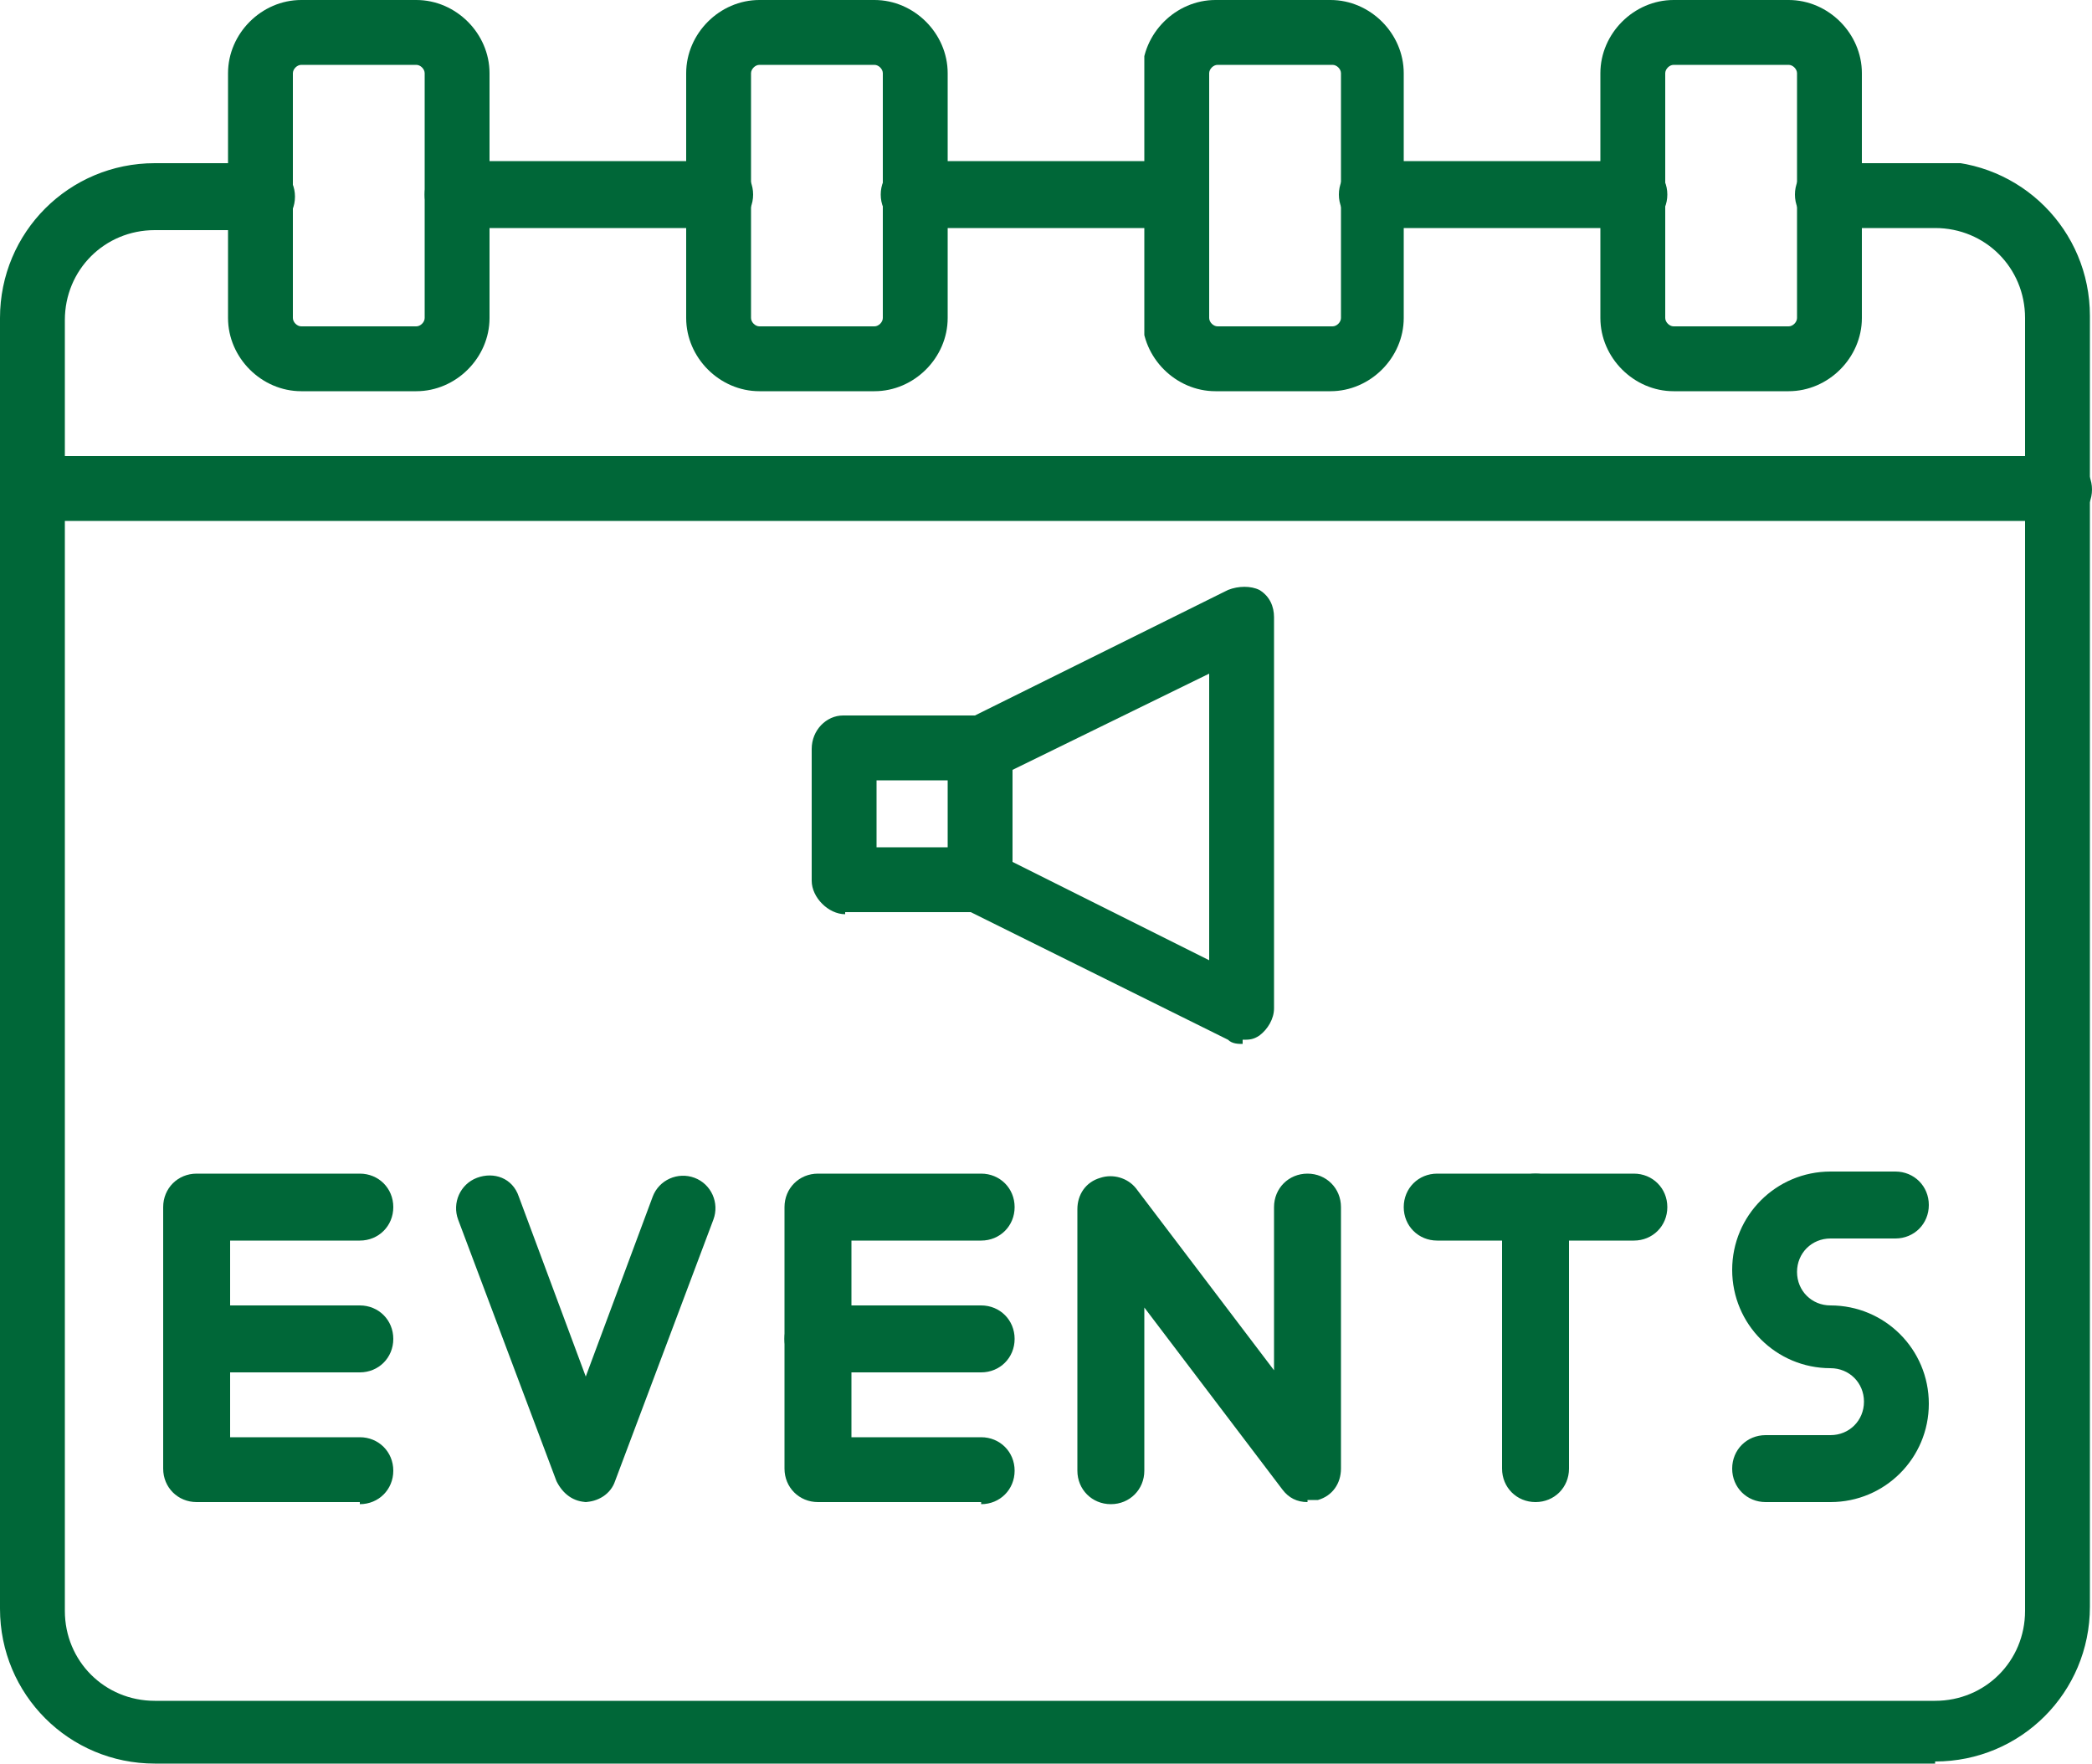
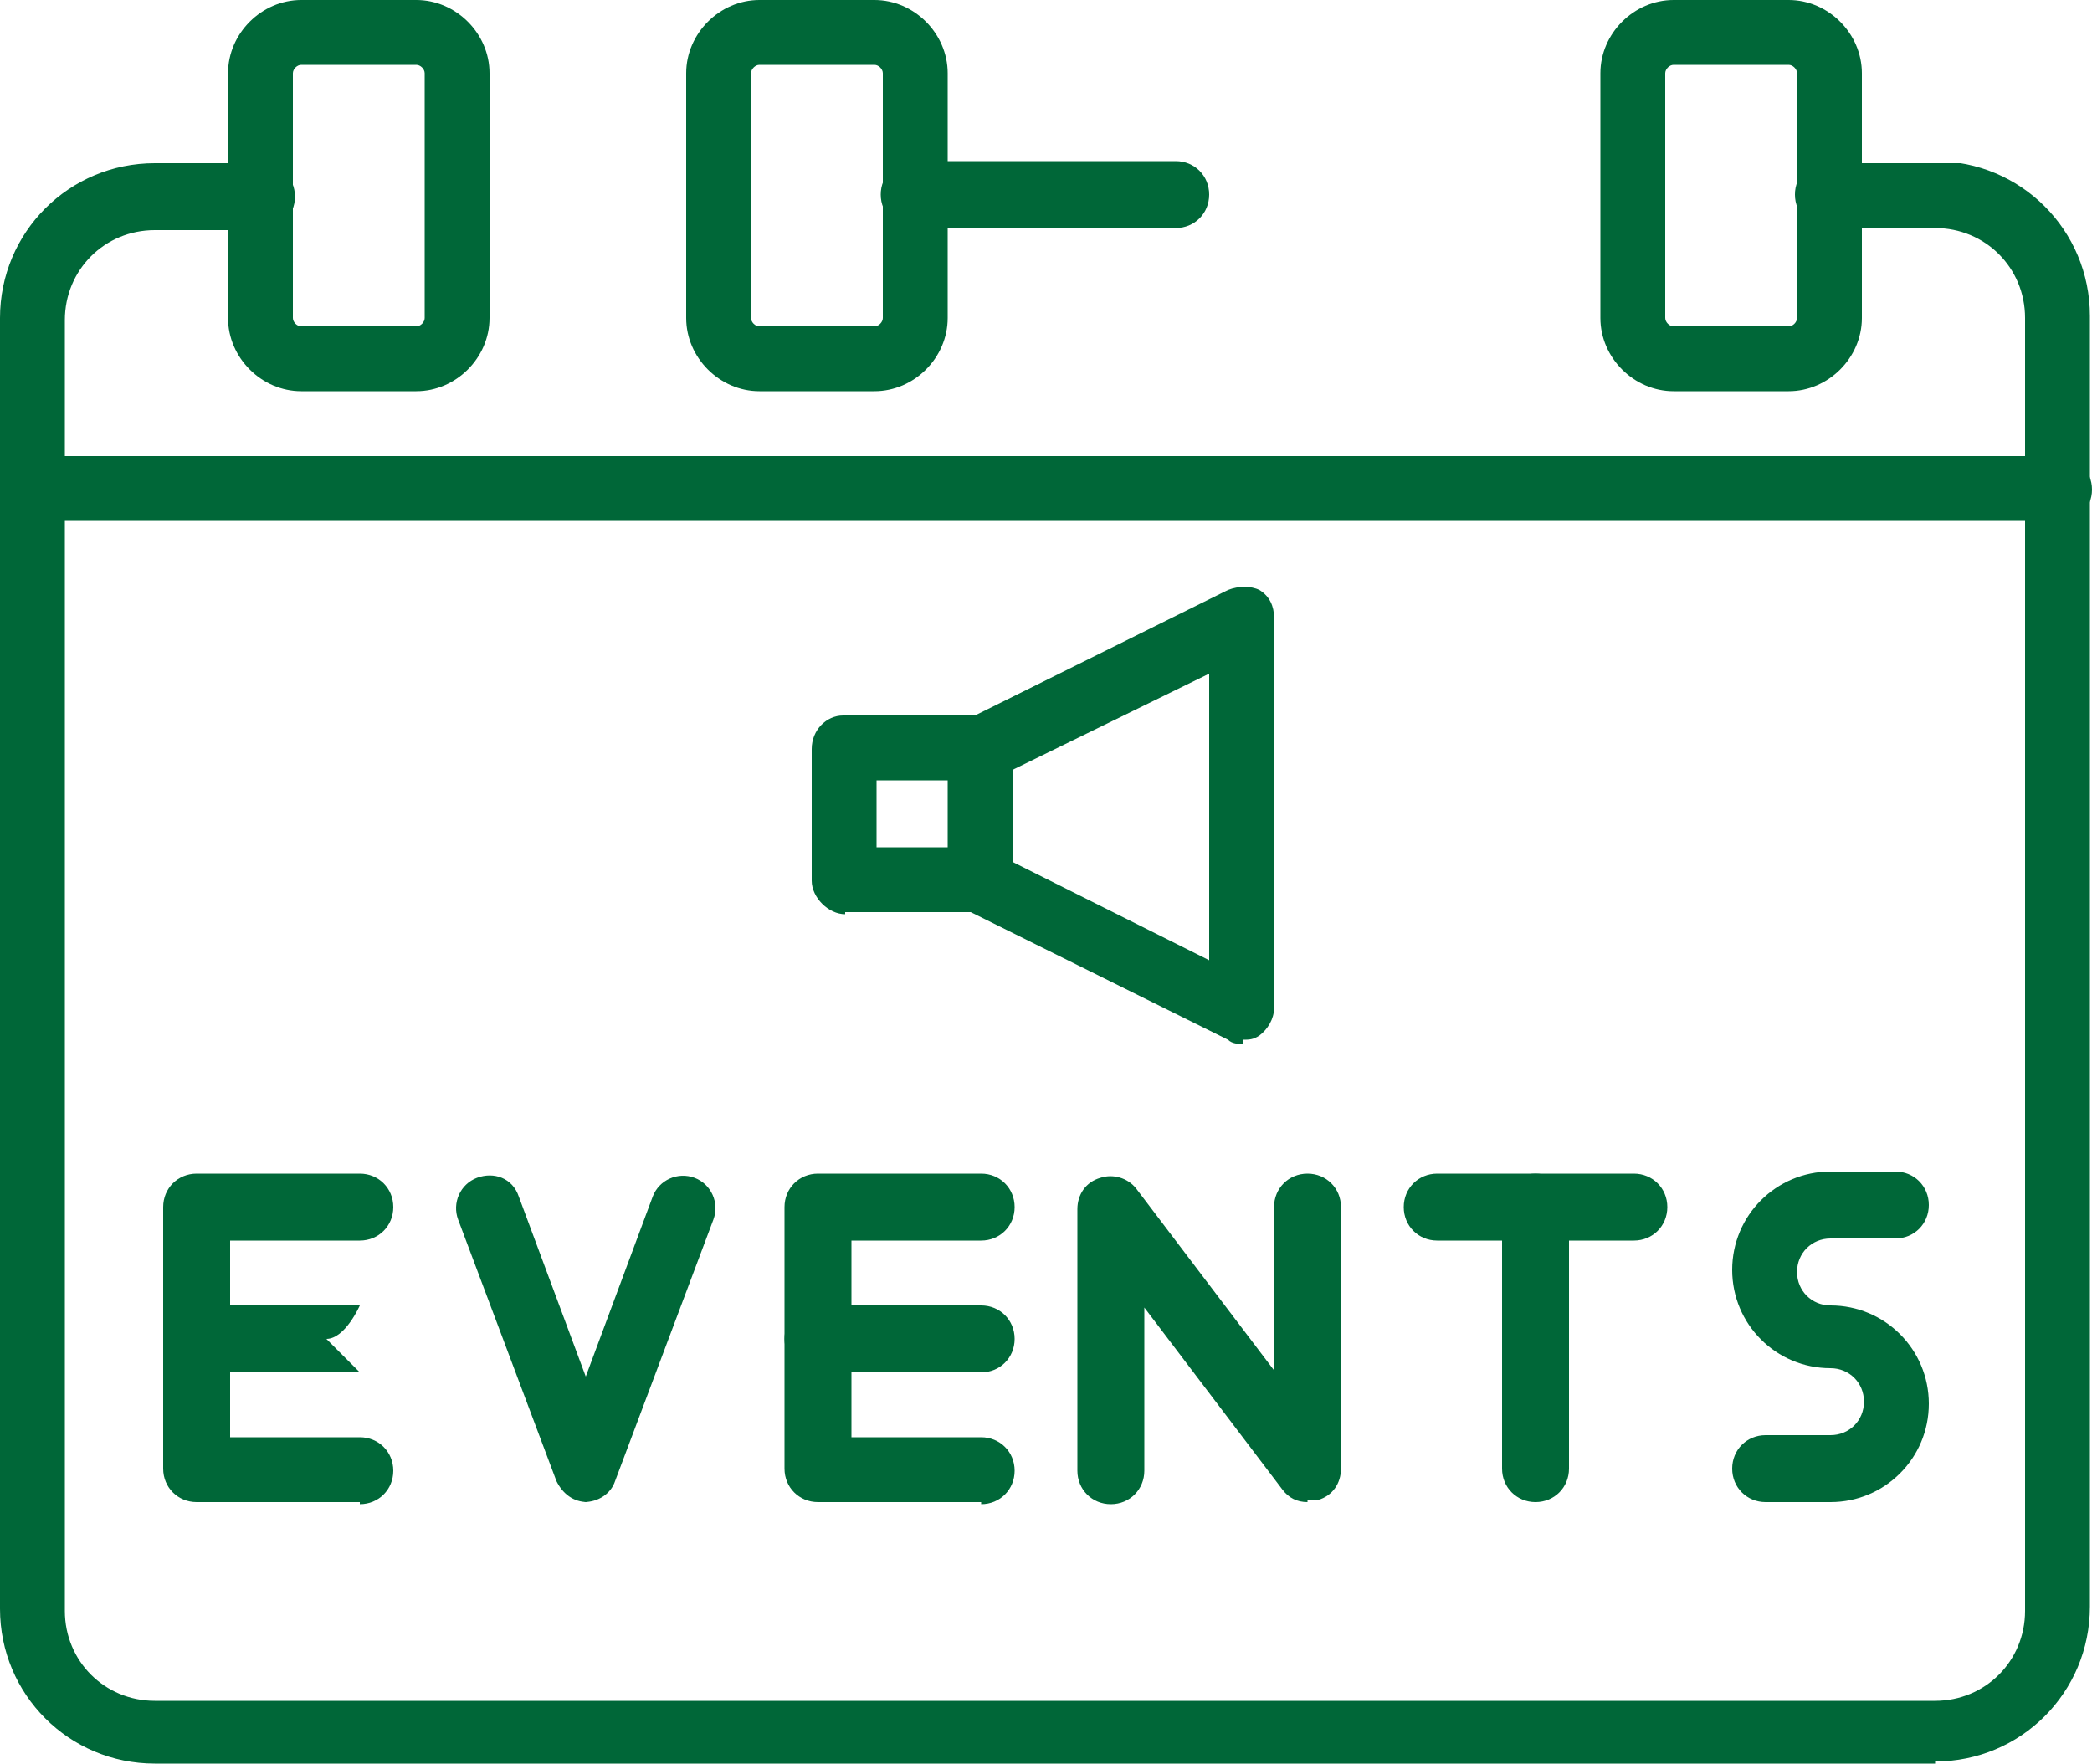
<svg xmlns="http://www.w3.org/2000/svg" id="Layer_1" version="1.1" viewBox="0 0 100 84.3">
  <defs>
    <clipPath id="clippath">
      <path d="M0 7.8h100v76.5H0z" class="st0" />
    </clipPath>
    <clipPath id="clippath-1">
      <path d="M0 21.8h100V25H0z" class="st0" />
    </clipPath>
    <clipPath id="clippath-2">
      <path d="M10.9 0h12.6v18.8H10.9z" class="st0" />
    </clipPath>
    <clipPath id="clippath-3">
      <path d="M32.8 0h12.6v18.8H32.8z" class="st0" />
    </clipPath>
    <clipPath id="clippath-4">
-       <path d="M54.7 0h12.5v18.8H54.7z" class="st0" />
-     </clipPath>
+       </clipPath>
    <clipPath id="clippath-5">
      <path d="M76.5 0h12.6v18.8H76.5z" class="st0" />
    </clipPath>
    <style>.st0{fill:none}.st6{fill:#006738}</style>
  </defs>
  <g id="f66d6f77c5">
-     <path d="M78.1 10.9H65.6c-.9 0-1.6-.7-1.6-1.6s.7-1.6 1.6-1.6h12.5c.9 0 1.6.7 1.6 1.6s-.7 1.6-1.6 1.6Zm-43.7 0H21.9c-.9 0-1.6-.7-1.6-1.6s.7-1.6 1.6-1.6h12.5c.9 0 1.6.7 1.6 1.6s-.7 1.6-1.6 1.6Z" class="st6" />
    <path d="M92.5 84.3H7.4C3.3 84.3 0 81 0 76.9V15.2c0-4.1 3.3-7.4 7.4-7.4h5.1c.9 0 1.6.7 1.6 1.6s-.7 1.6-1.6 1.6H7.4c-2.4 0-4.3 1.9-4.3 4.3V77c0 2.4 1.9 4.3 4.3 4.3h85.1c2.4 0 4.3-1.9 4.3-4.3V15.2c0-2.4-1.9-4.3-4.3-4.3h-5.1c-.9 0-1.6-.7-1.6-1.6s.7-1.6 1.6-1.6h5.1c4.1 0 7.4 3.3 7.4 7.4v61.7c0 4.1-3.3 7.4-7.4 7.4Z" class="st6" style="clip-path:url(#clippath)" />
    <path d="M56.2 10.9H43.7c-.9 0-1.6-.7-1.6-1.6s.7-1.6 1.6-1.6h12.5c.9 0 1.6.7 1.6 1.6s-.7 1.6-1.6 1.6Z" class="st6" />
    <path d="M98.4 24.9H1.6c-.9 0-1.6-.7-1.6-1.5s.7-1.6 1.6-1.6h96.8c.9 0 1.6.7 1.6 1.6s-.7 1.6-1.6 1.6Z" class="st6" style="clip-path:url(#clippath-1)" />
    <path d="M19.9 18.7h-5.5c-1.9 0-3.5-1.6-3.5-3.5V3.5c0-1.9 1.6-3.5 3.5-3.5h5.5c1.9 0 3.5 1.6 3.5 3.5v11.7c0 1.9-1.6 3.5-3.5 3.5ZM14.4 3.1c-.2 0-.4.2-.4.4v11.7c0 .2.2.4.4.4h5.5c.2 0 .4-.2.4-.4V3.5c0-.2-.2-.4-.4-.4h-5.5Z" class="st6" style="clip-path:url(#clippath-2)" />
    <path d="M41.8 18.7h-5.5c-1.9 0-3.5-1.6-3.5-3.5V3.5c0-1.9 1.6-3.5 3.5-3.5h5.5c1.9 0 3.5 1.6 3.5 3.5v11.7c0 1.9-1.6 3.5-3.5 3.5ZM36.3 3.1c-.2 0-.4.2-.4.4v11.7c0 .2.2.4.4.4h5.5c.2 0 .4-.2.4-.4V3.5c0-.2-.2-.4-.4-.4h-5.5Z" class="st6" style="clip-path:url(#clippath-3)" />
    <path d="M63.6 18.7h-5.5c-1.9 0-3.5-1.6-3.5-3.5V3.5c0-1.9 1.6-3.5 3.5-3.5h5.5c1.9 0 3.5 1.6 3.5 3.5v11.7c0 1.9-1.6 3.5-3.5 3.5ZM58.2 3.1c-.2 0-.4.2-.4.4v11.7c0 .2.2.4.4.4h5.5c.2 0 .4-.2.4-.4V3.5c0-.2-.2-.4-.4-.4h-5.5Z" class="st6" style="clip-path:url(#clippath-4)" />
    <path d="M85.5 18.7H80c-1.9 0-3.5-1.6-3.5-3.5V3.5C76.5 1.6 78.1 0 80 0h5.5C87.4 0 89 1.6 89 3.5v11.7c0 1.9-1.6 3.5-3.5 3.5ZM80 3.1c-.2 0-.4.2-.4.4v11.7c0 .2.2.4.4.4h5.5c.2 0 .4-.2.4-.4V3.5c0-.2-.2-.4-.4-.4H80Z" class="st6" style="clip-path:url(#clippath-5)" />
    <path d="M59.4 49.9c-.2 0-.5 0-.7-.2l-12.5-6.2c-.5-.3-.9-.8-.9-1.4v-6.3c0-.6.3-1.1.9-1.4l12.5-6.2c.5-.2 1.1-.2 1.5 0 .5.3.7.8.7 1.3v18.7c0 .5-.3 1-.7 1.3-.3.2-.5.2-.8.2v.2Zm-11-8.7 9.4 4.7V32.2l-9.4 4.6v4.4Z" class="st6" />
    <path d="M40.4 43.7c-.4 0-.8-.2-1.1-.5s-.5-.7-.5-1.1v-6.3c0-.9.7-1.6 1.5-1.6h6.4c.9 0 1.6.6 1.6 1.5s-.7 1.6-1.5 1.6h-4.9v3.2h4.9c.9 0 1.6.6 1.6 1.5s-.7 1.6-1.5 1.6h-6.5ZM17.2 71.8H9.4c-.9 0-1.6-.7-1.6-1.6V57.7c0-.9.7-1.6 1.6-1.6h7.8c.9 0 1.6.7 1.6 1.6s-.7 1.6-1.6 1.6H11v9.4h6.2c.9 0 1.6.7 1.6 1.6s-.7 1.6-1.6 1.6Z" class="st6" />
-     <path d="M17.2 65.6H9.4c-.9 0-1.6-.7-1.6-1.6s.7-1.6 1.6-1.6h7.8c.9 0 1.6.7 1.6 1.6s-.7 1.6-1.6 1.6Zm29.7 6.2h-7.8c-.9 0-1.6-.7-1.6-1.6V57.7c0-.9.7-1.6 1.6-1.6h7.8c.9 0 1.6.7 1.6 1.6s-.7 1.6-1.6 1.6h-6.2v9.4h6.2c.9 0 1.6.7 1.6 1.6s-.7 1.6-1.6 1.6Z" class="st6" />
+     <path d="M17.2 65.6H9.4c-.9 0-1.6-.7-1.6-1.6s.7-1.6 1.6-1.6h7.8s-.7 1.6-1.6 1.6Zm29.7 6.2h-7.8c-.9 0-1.6-.7-1.6-1.6V57.7c0-.9.7-1.6 1.6-1.6h7.8c.9 0 1.6.7 1.6 1.6s-.7 1.6-1.6 1.6h-6.2v9.4h6.2c.9 0 1.6.7 1.6 1.6s-.7 1.6-1.6 1.6Z" class="st6" />
    <path d="M46.9 65.6h-7.8c-.9 0-1.6-.7-1.6-1.6s.7-1.6 1.6-1.6h7.8c.9 0 1.6.7 1.6 1.6s-.7 1.6-1.6 1.6Zm-18.8 6.2c-.7 0-1.2-.4-1.5-1l-4.7-12.5c-.3-.8.1-1.7.9-2s1.7 0 2 .9l3.2 8.6 3.2-8.6c.3-.8 1.2-1.2 2-.9.8.3 1.2 1.2.9 2l-4.7 12.5c-.2.6-.8 1-1.5 1h.2Zm34.4 0c-.5 0-.9-.2-1.2-.6l-6.6-8.7v7.8c0 .9-.7 1.6-1.6 1.6s-1.6-.7-1.6-1.6V57.8c0-.7.4-1.3 1.1-1.5.6-.2 1.3 0 1.7.5l6.6 8.7v-7.8c0-.9.7-1.6 1.6-1.6s1.6.7 1.6 1.6v12.5c0 .7-.4 1.3-1.1 1.5h-.5Zm15.6-12.5h-9.4c-.9 0-1.6-.7-1.6-1.6s.7-1.6 1.6-1.6h9.4c.9 0 1.6.7 1.6 1.6s-.7 1.6-1.6 1.6Z" class="st6" />
    <path d="M73.4 71.8c-.9 0-1.6-.7-1.6-1.6V57.7c0-.9.7-1.6 1.6-1.6s1.6.7 1.6 1.6v12.5c0 .9-.7 1.6-1.6 1.6Zm14.1 0h-3.1c-.9 0-1.6-.7-1.6-1.6s.7-1.6 1.6-1.6h3.1c.9 0 1.6-.7 1.6-1.6s-.7-1.6-1.6-1.6c-2.6 0-4.7-2.1-4.7-4.7s2.1-4.7 4.7-4.7h3.1c.9 0 1.6.7 1.6 1.6s-.7 1.6-1.6 1.6h-3.1c-.9 0-1.6.7-1.6 1.6s.7 1.6 1.6 1.6c2.6 0 4.7 2.1 4.7 4.7s-2.1 4.7-4.7 4.7Z" class="st6" />
  </g>
</svg>